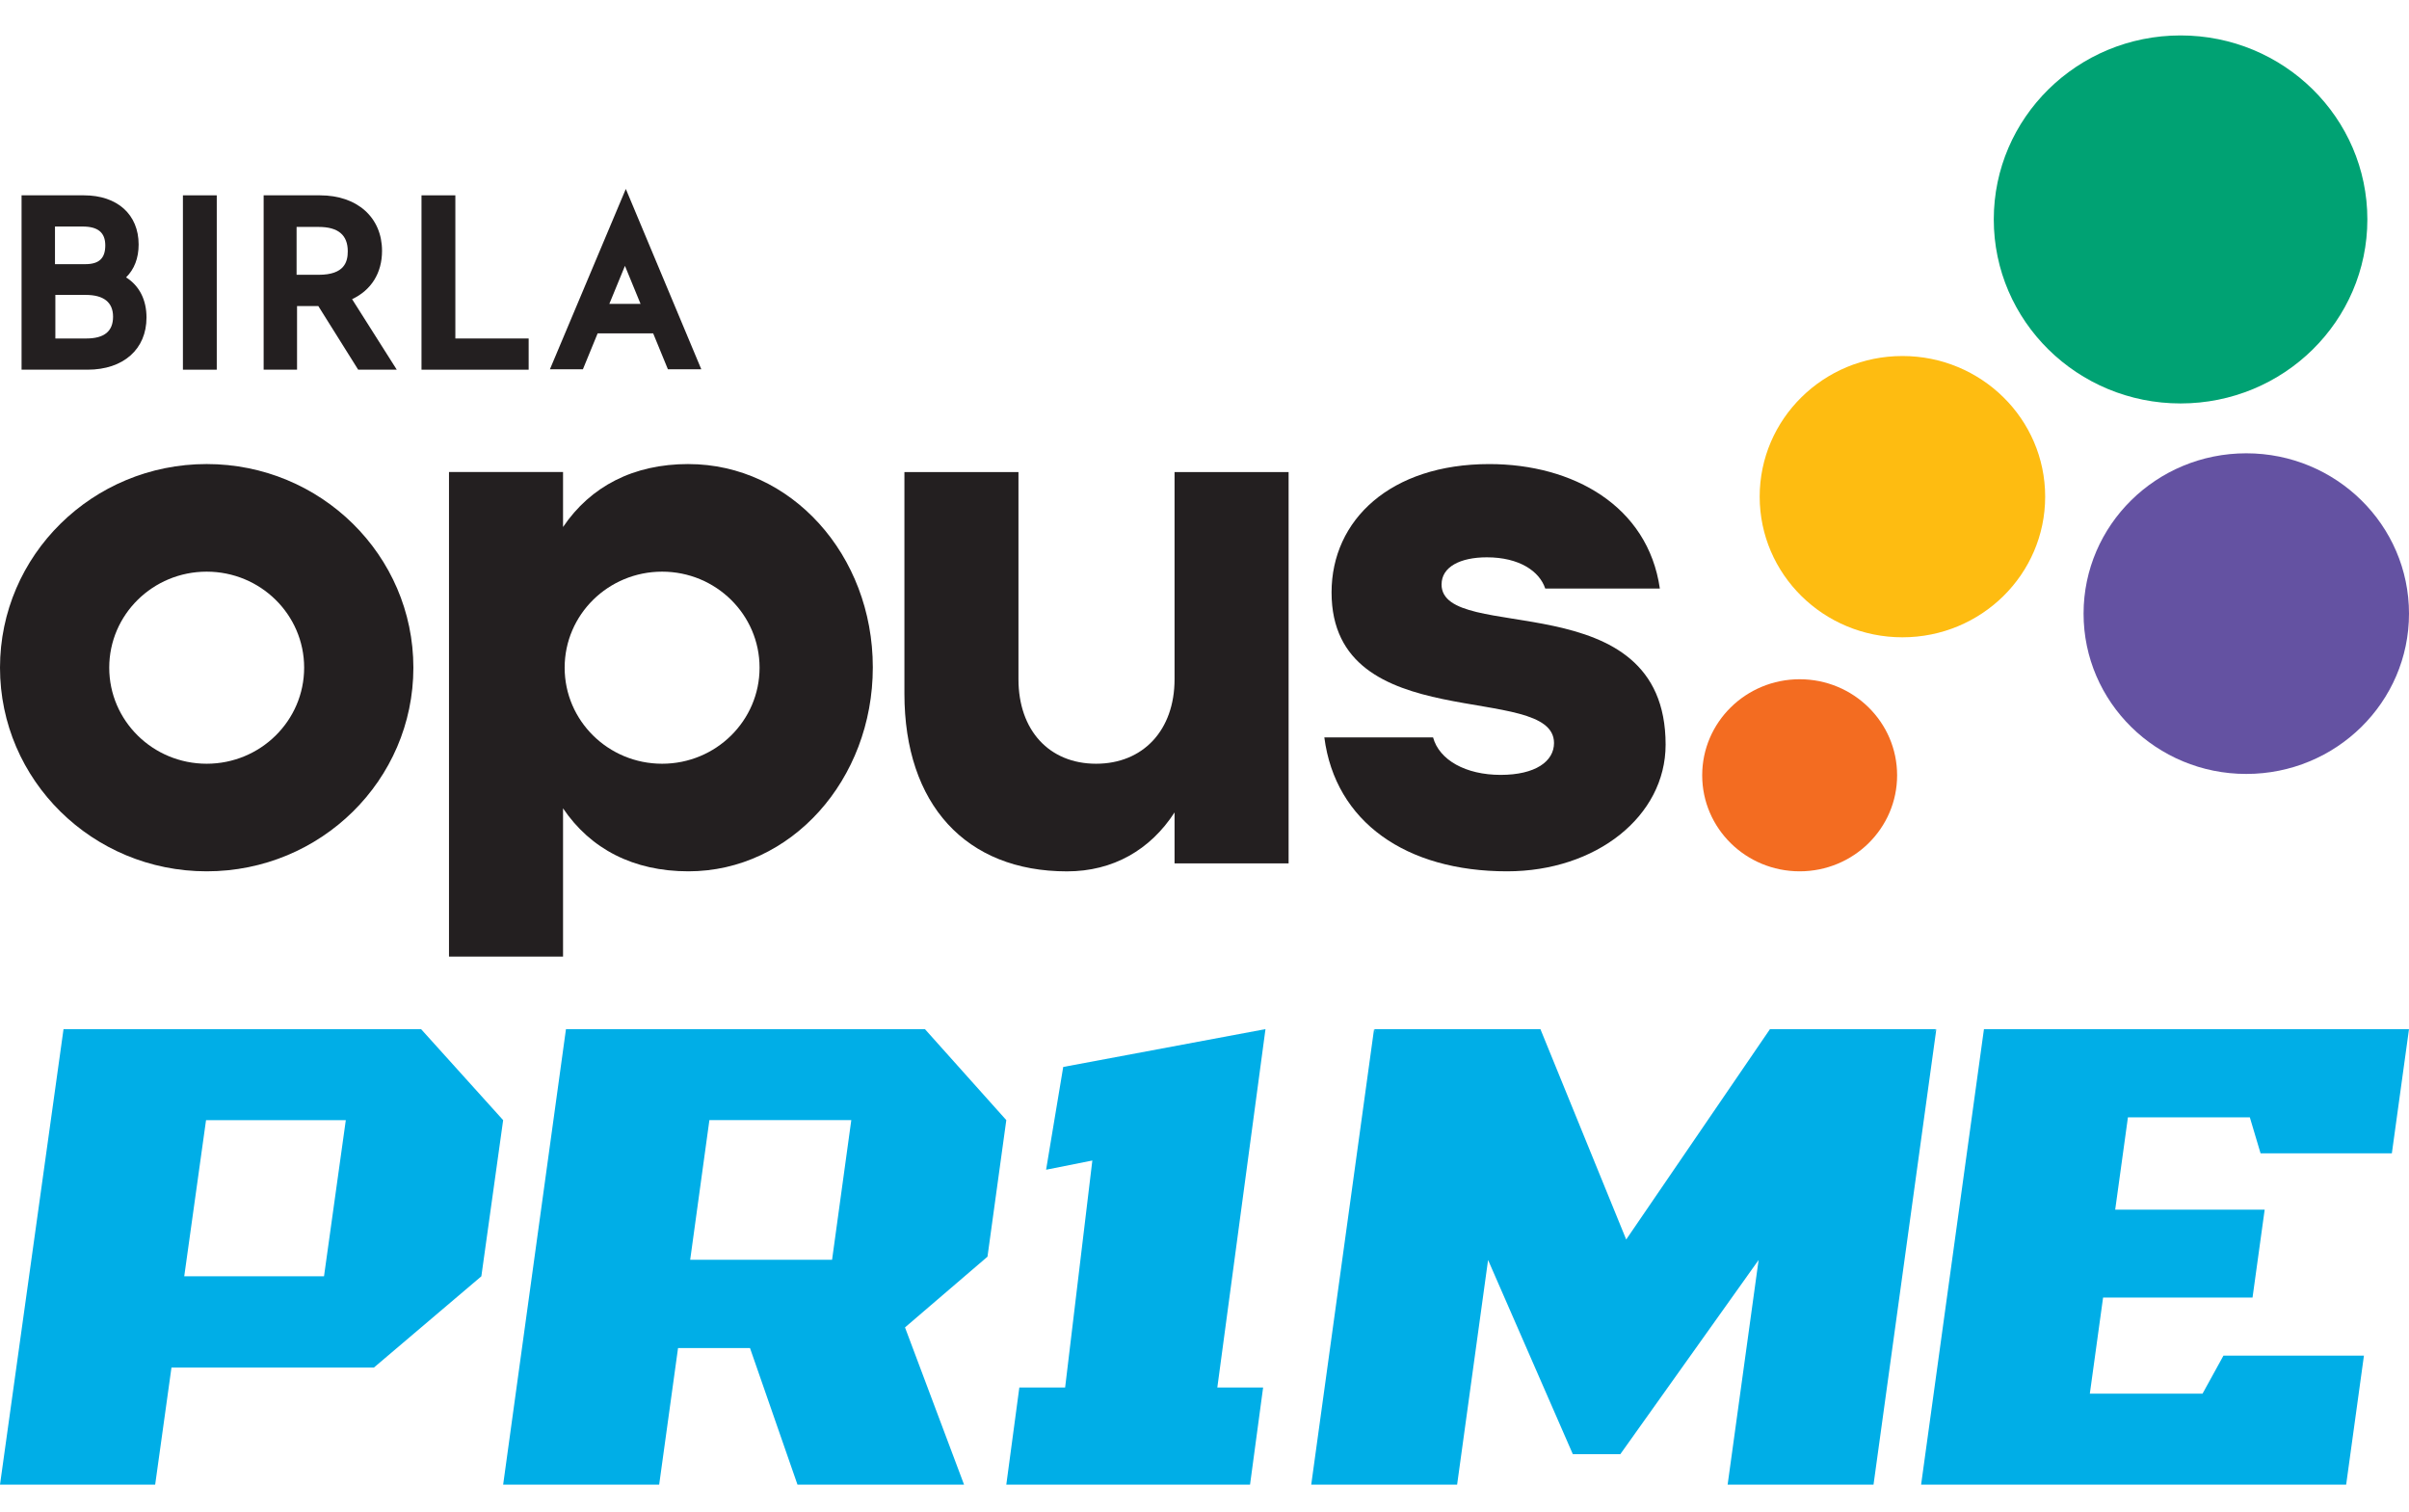
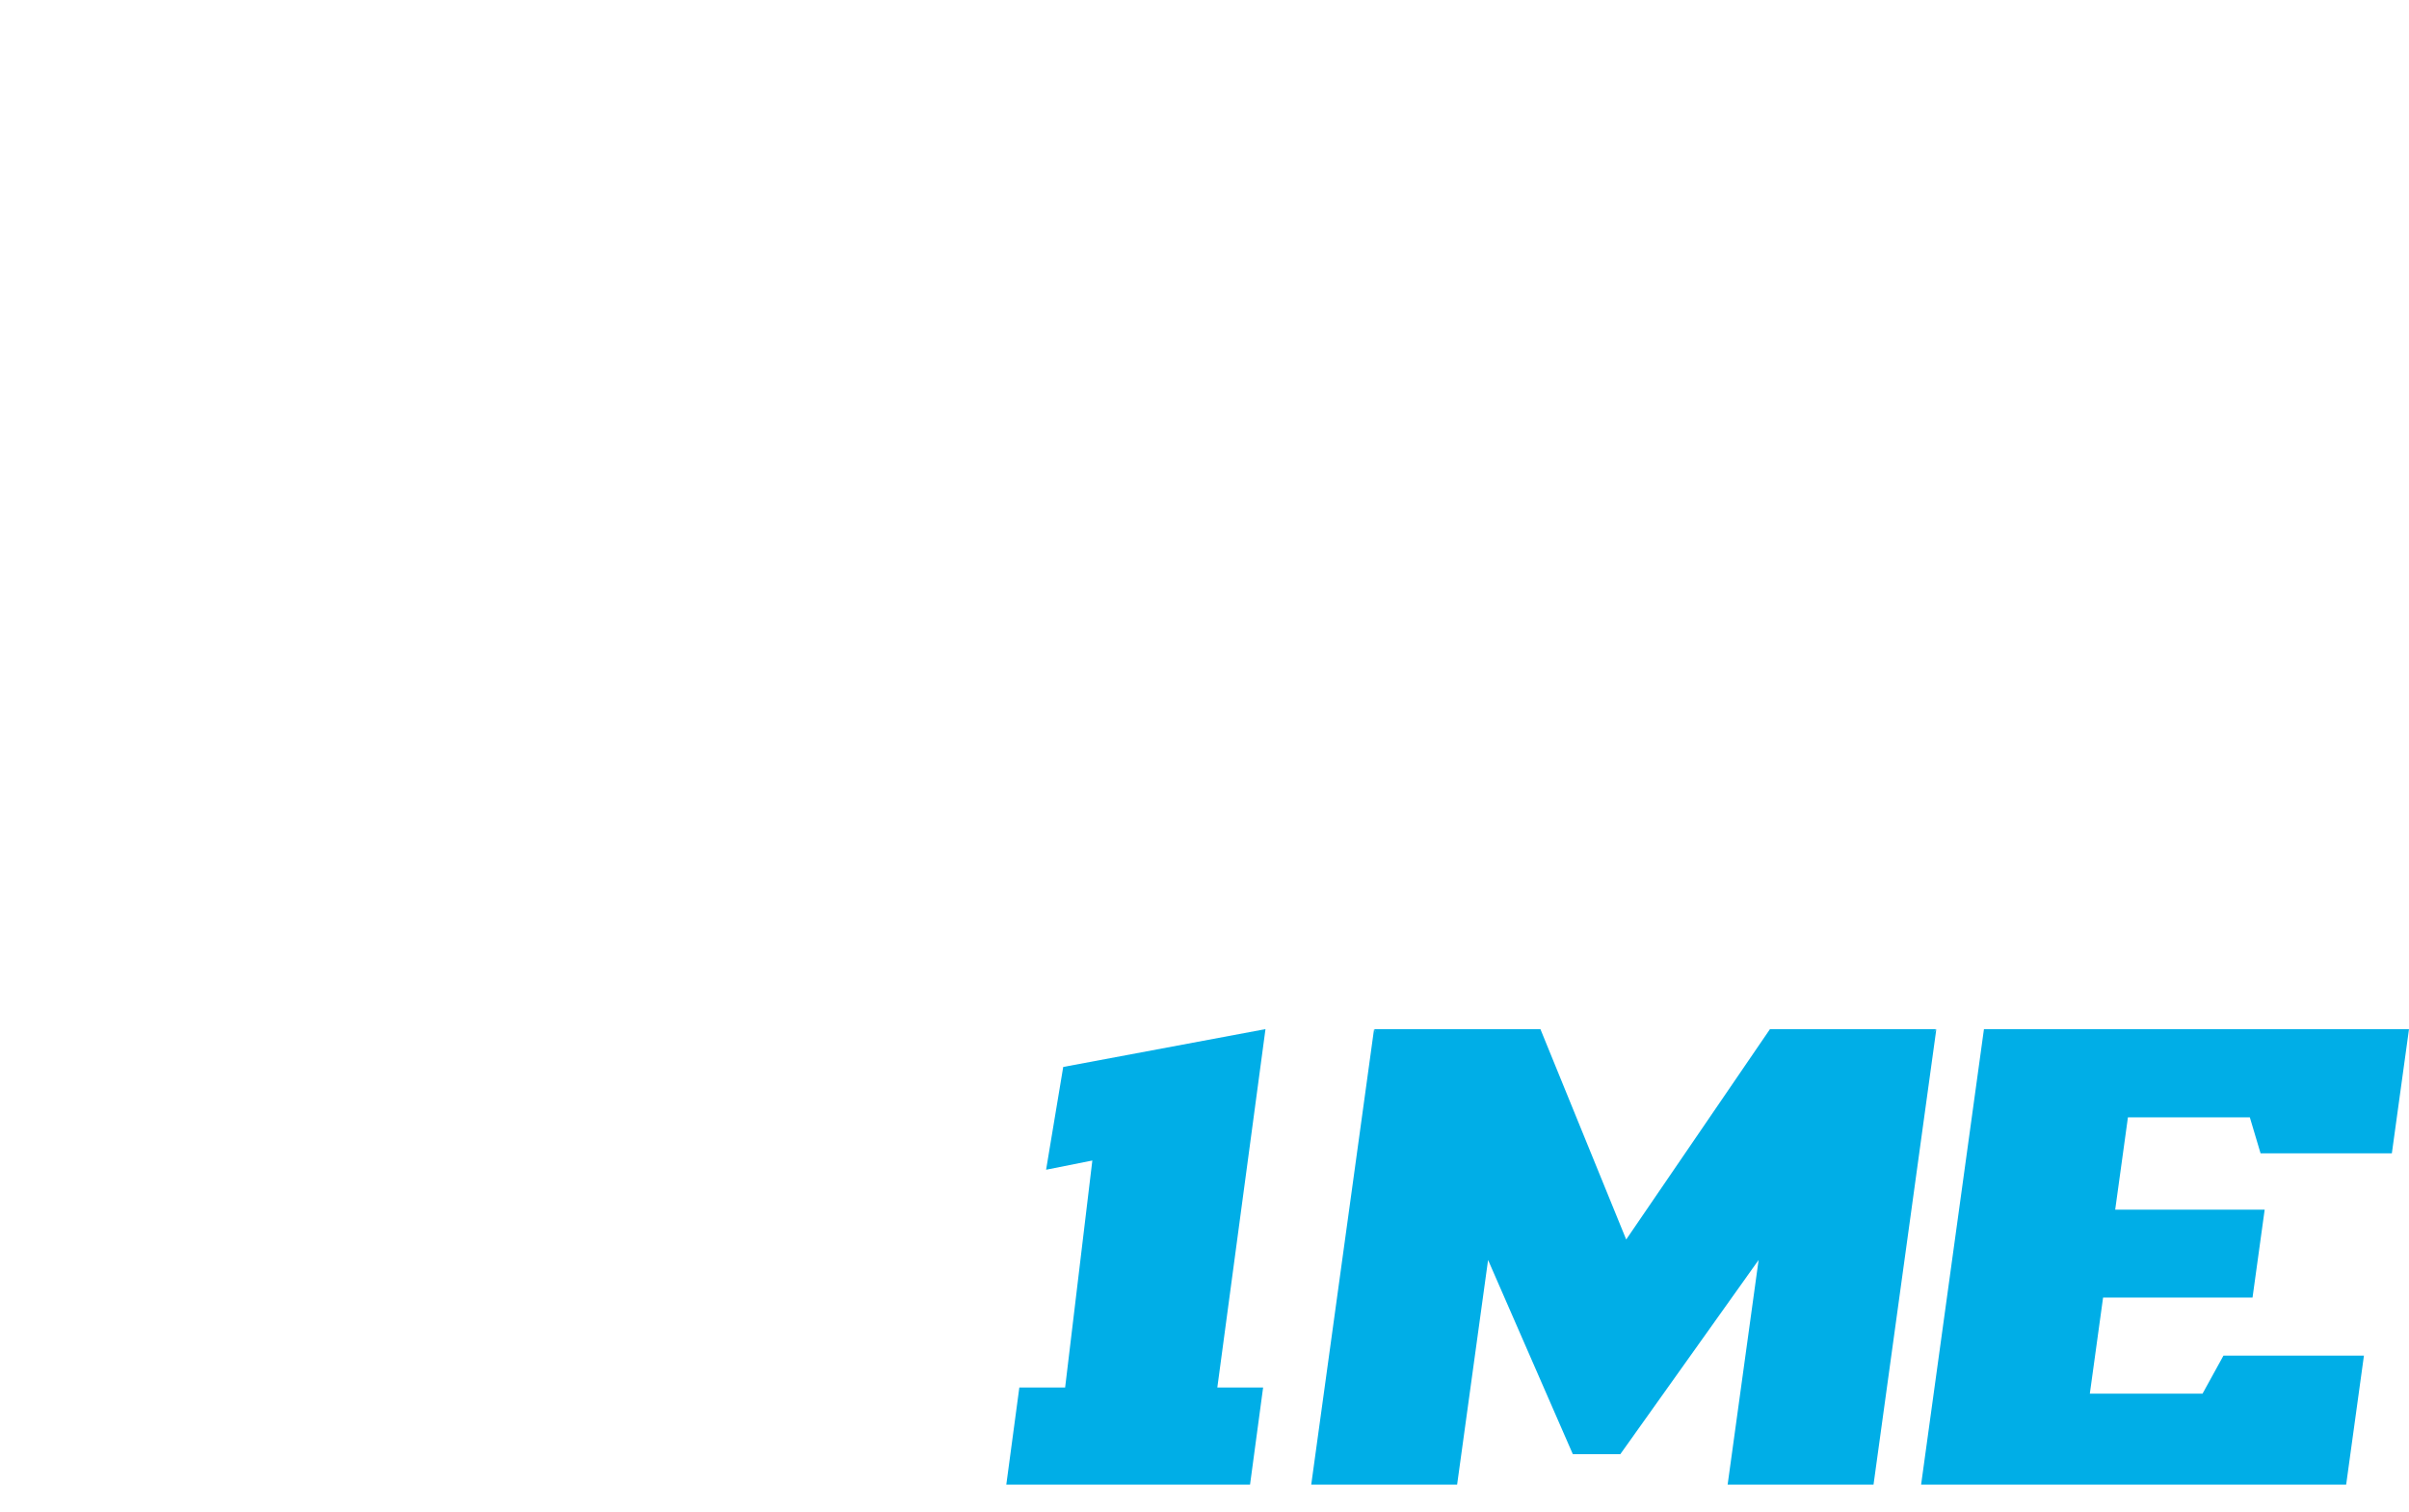
<svg xmlns="http://www.w3.org/2000/svg" width="102" height="64" viewBox="0 0 102 64" fill="none">
  <desc>Birla Opus Prime Logo | Professional Painting Solutions</desc>
  <g clip-path="url(#clip0_260_2173)">
    <path d="M76.2 36.89C73.921 36.89 72.073 35.07 72.073 32.825C72.073 30.579 73.921 28.758 76.2 28.758C78.479 28.758 80.326 30.578 80.326 32.825C80.326 35.071 78.479 36.89 76.2 36.89Z" fill="#F36C21" />
    <path d="M49.734 34.394C48.707 35.98 47.13 36.892 45.177 36.892C40.897 36.892 38.294 34.056 38.294 29.367V19.986H43.123V28.758C43.123 30.919 44.424 32.335 46.41 32.335C48.396 32.335 49.732 30.919 49.732 28.758V19.986H54.561V36.553H49.732V34.394H49.734Z" fill="#231F20" />
    <path d="M8.751 32.335C6.472 32.335 4.625 30.515 4.625 28.268C4.625 26.022 6.472 24.203 8.751 24.203C11.03 24.203 12.878 26.023 12.878 28.268C12.878 30.514 11.03 32.335 8.751 32.335ZM8.751 19.647C3.918 19.647 0 23.507 0 28.268C0 33.03 3.918 36.89 8.751 36.89C13.585 36.89 17.503 33.03 17.503 28.268C17.503 23.507 13.585 19.647 8.751 19.647Z" fill="#231F20" />
    <path d="M28.035 32.335C25.756 32.335 23.908 30.515 23.908 28.268C23.908 26.022 25.756 24.203 28.035 24.203C30.314 24.203 32.161 26.023 32.161 28.268C32.161 30.514 30.314 32.335 28.035 32.335ZM29.148 19.647C26.818 19.647 25.004 20.591 23.84 22.313V19.984H19.011V40.5H23.84V34.224C25.004 35.946 26.82 36.89 29.148 36.89C33.497 36.89 36.956 33.01 36.956 28.253C36.956 23.496 33.497 19.648 29.148 19.648" fill="#231F20" />
    <path d="M61.038 24.743C61.038 24.001 61.827 23.596 62.957 23.596C64.333 23.596 65.187 24.189 65.427 24.917H70.28C69.775 21.418 66.601 19.648 63.059 19.648C58.88 19.648 56.38 22.011 56.38 25.08C56.38 31.256 65.799 28.825 65.799 31.458C65.799 32.235 65.01 32.807 63.539 32.807C62.067 32.807 60.941 32.183 60.678 31.221H56.074C56.538 34.8 59.535 36.89 63.811 36.89C67.579 36.89 70.524 34.562 70.524 31.526C70.524 24.608 61.037 27.308 61.037 24.743" fill="#231F20" />
-     <path d="M2.346 12.486H3.631C4.384 12.486 4.787 12.793 4.787 13.408C4.787 14.023 4.421 14.331 3.649 14.331H2.344V12.486H2.346ZM3.502 9.591C4.146 9.591 4.458 9.845 4.458 10.388C4.458 10.931 4.2 11.184 3.614 11.184H2.328V9.591H3.504H3.502ZM5.338 11.744C5.687 11.4 5.87 10.929 5.87 10.351C5.87 9.084 4.97 8.27 3.556 8.27H0.913V15.652H3.704C5.229 15.652 6.203 14.783 6.203 13.444C6.203 12.702 5.909 12.106 5.34 11.744" fill="#231F20" />
    <path d="M9.178 8.27H7.745V15.652H9.178V8.27Z" fill="#231F20" />
    <path d="M12.558 9.608H13.494C14.321 9.608 14.725 9.952 14.725 10.639C14.725 11.074 14.596 11.634 13.494 11.634H12.558V9.607V9.608ZM16.176 10.622C16.176 9.21 15.13 8.27 13.55 8.27H11.163V15.652H12.577V12.957H13.477L15.166 15.652H16.8L14.908 12.666C15.716 12.287 16.176 11.562 16.176 10.622Z" fill="#231F20" />
    <path d="M19.28 8.27H17.847V15.652H22.384V14.331H19.28V8.27Z" fill="#231F20" />
-     <path d="M25.8 12.866L26.461 11.256L27.122 12.866H25.8ZM23.284 15.635H24.681L25.305 14.114H27.656L28.28 15.635H29.694L26.498 7.999L23.284 15.635Z" fill="#231F20" />
    <path d="M80.551 26.982C77.213 26.982 74.507 24.316 74.507 21.027C74.507 17.739 77.213 15.073 80.551 15.073C83.889 15.073 86.595 17.739 86.595 21.027C86.595 24.316 83.889 26.982 80.551 26.982Z" fill="#FEBC11" />
    <path d="M95.11 32.767C91.306 32.767 88.221 29.728 88.221 25.979C88.221 22.231 91.306 19.192 95.11 19.192C98.915 19.192 102 22.231 102 25.979C102 29.728 98.915 32.767 95.11 32.767Z" fill="#6452A2" />
    <path d="M92.328 17.081C87.961 17.081 84.419 13.594 84.419 9.29C84.419 4.986 87.96 1.5 92.328 1.5C96.697 1.5 100.237 4.988 100.237 9.29C100.237 13.592 96.697 17.081 92.328 17.081Z" fill="#00A273" />
  </g>
-   <path d="M17.832 43.571H2.69L0 62.857H6.57L7.26 57.901H15.83L20.381 54.036L21.304 47.425L17.83 43.573L17.832 43.571ZM13.719 54.036H7.801L8.724 47.425H14.642L13.719 54.036Z" fill="#00AEE7" />
-   <path d="M28.71 57.074H31.756L33.766 62.856H40.819L38.319 56.2L41.811 53.206L42.608 47.424L39.162 43.571H23.964L21.304 62.857H27.91L28.709 57.075L28.71 57.074ZM35.231 53.337H29.223L30.037 47.422H36.045L35.231 53.337Z" fill="#00AEE7" />
  <path d="M53.582 43.571L45.018 45.173L44.293 49.524L46.251 49.134L45.099 58.744H43.16L42.608 62.857H52.928L53.482 58.744H51.543L53.582 43.571Z" fill="#00AEE7" />
  <path d="M95.261 47.307L95.715 48.83H101.274L102 43.571H84.003L81.342 62.857H99.339L100.092 57.395H94.144L93.258 59.005H88.486L89.047 54.937H95.375L95.889 51.216H89.56L90.099 47.307H95.261Z" fill="#00AEE7" />
  <path d="M81.972 43.571H74.943L68.855 52.478L65.223 43.571H58.194L58.268 43.73L58.179 43.571L55.519 62.857H61.696L63.007 53.345L66.595 61.566H68.607L74.462 53.345L73.15 62.857H79.327L81.987 43.571L81.855 43.73L81.972 43.571Z" fill="#00AEE7" />
  <defs>
    <clipPath id="clip0_260_2173">
-       <rect width="102" height="39" fill="white" transform="translate(0 1.5)" />
-     </clipPath>
+       </clipPath>
  </defs>
</svg>